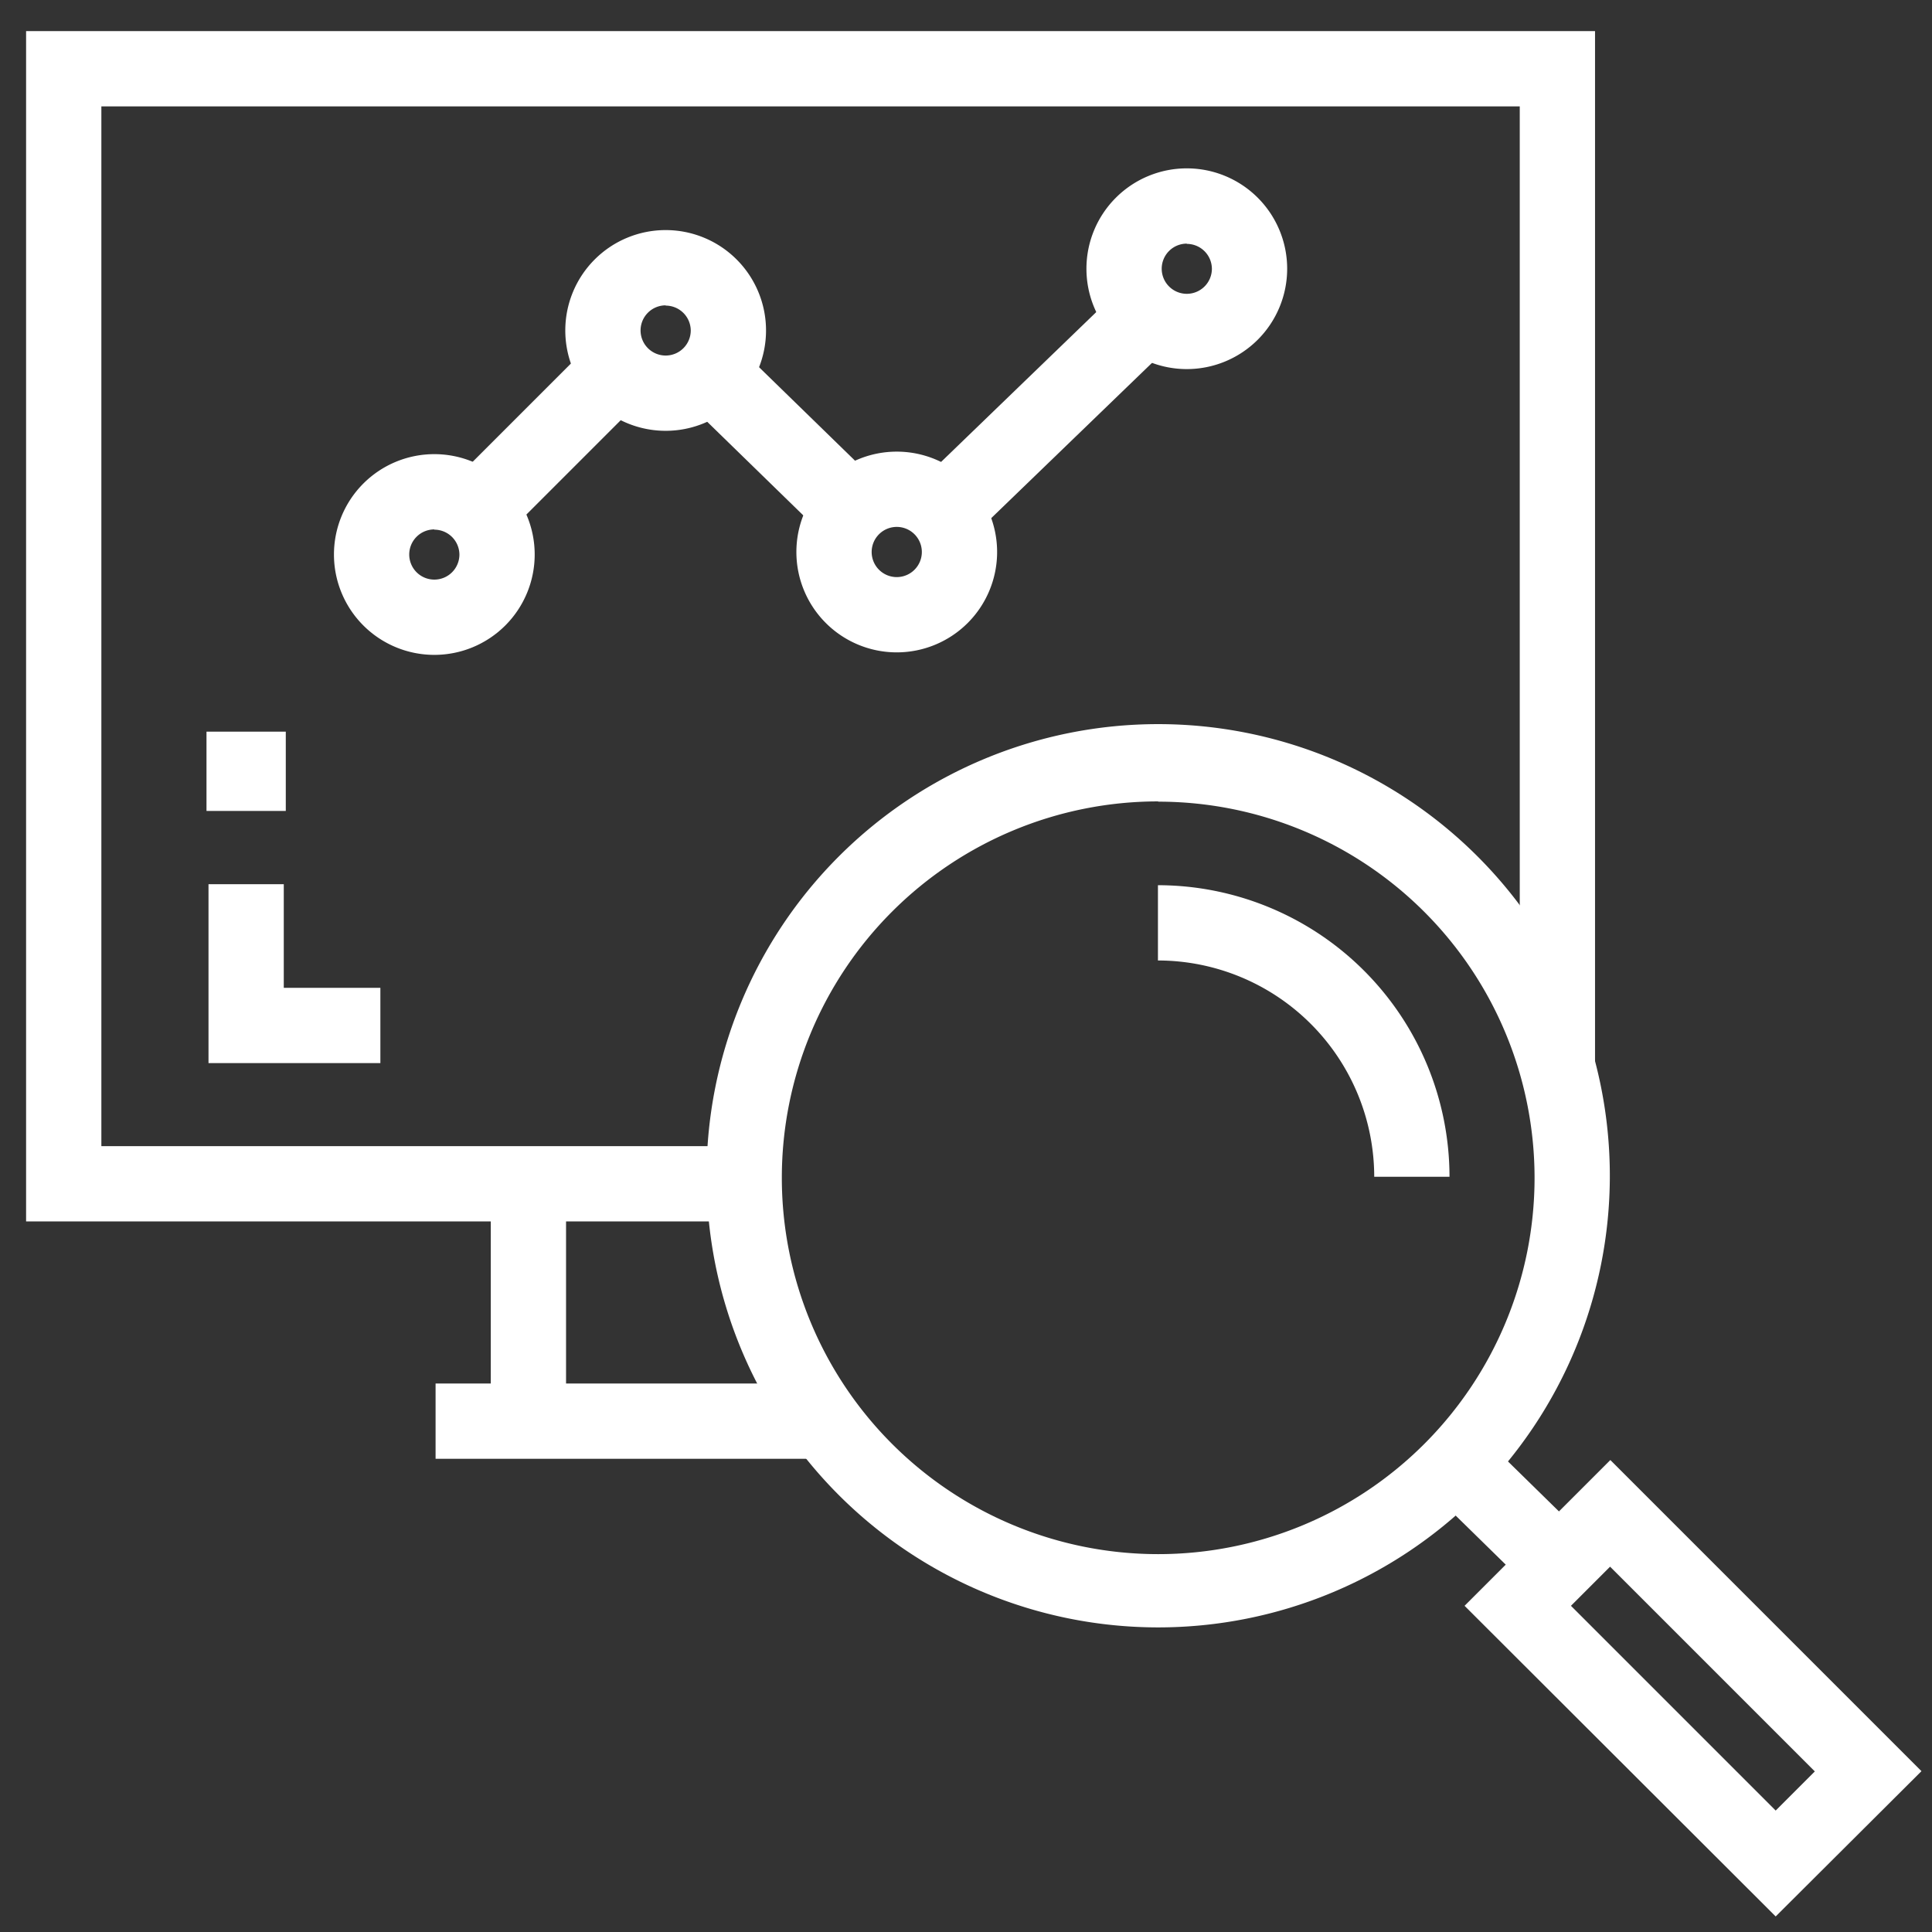
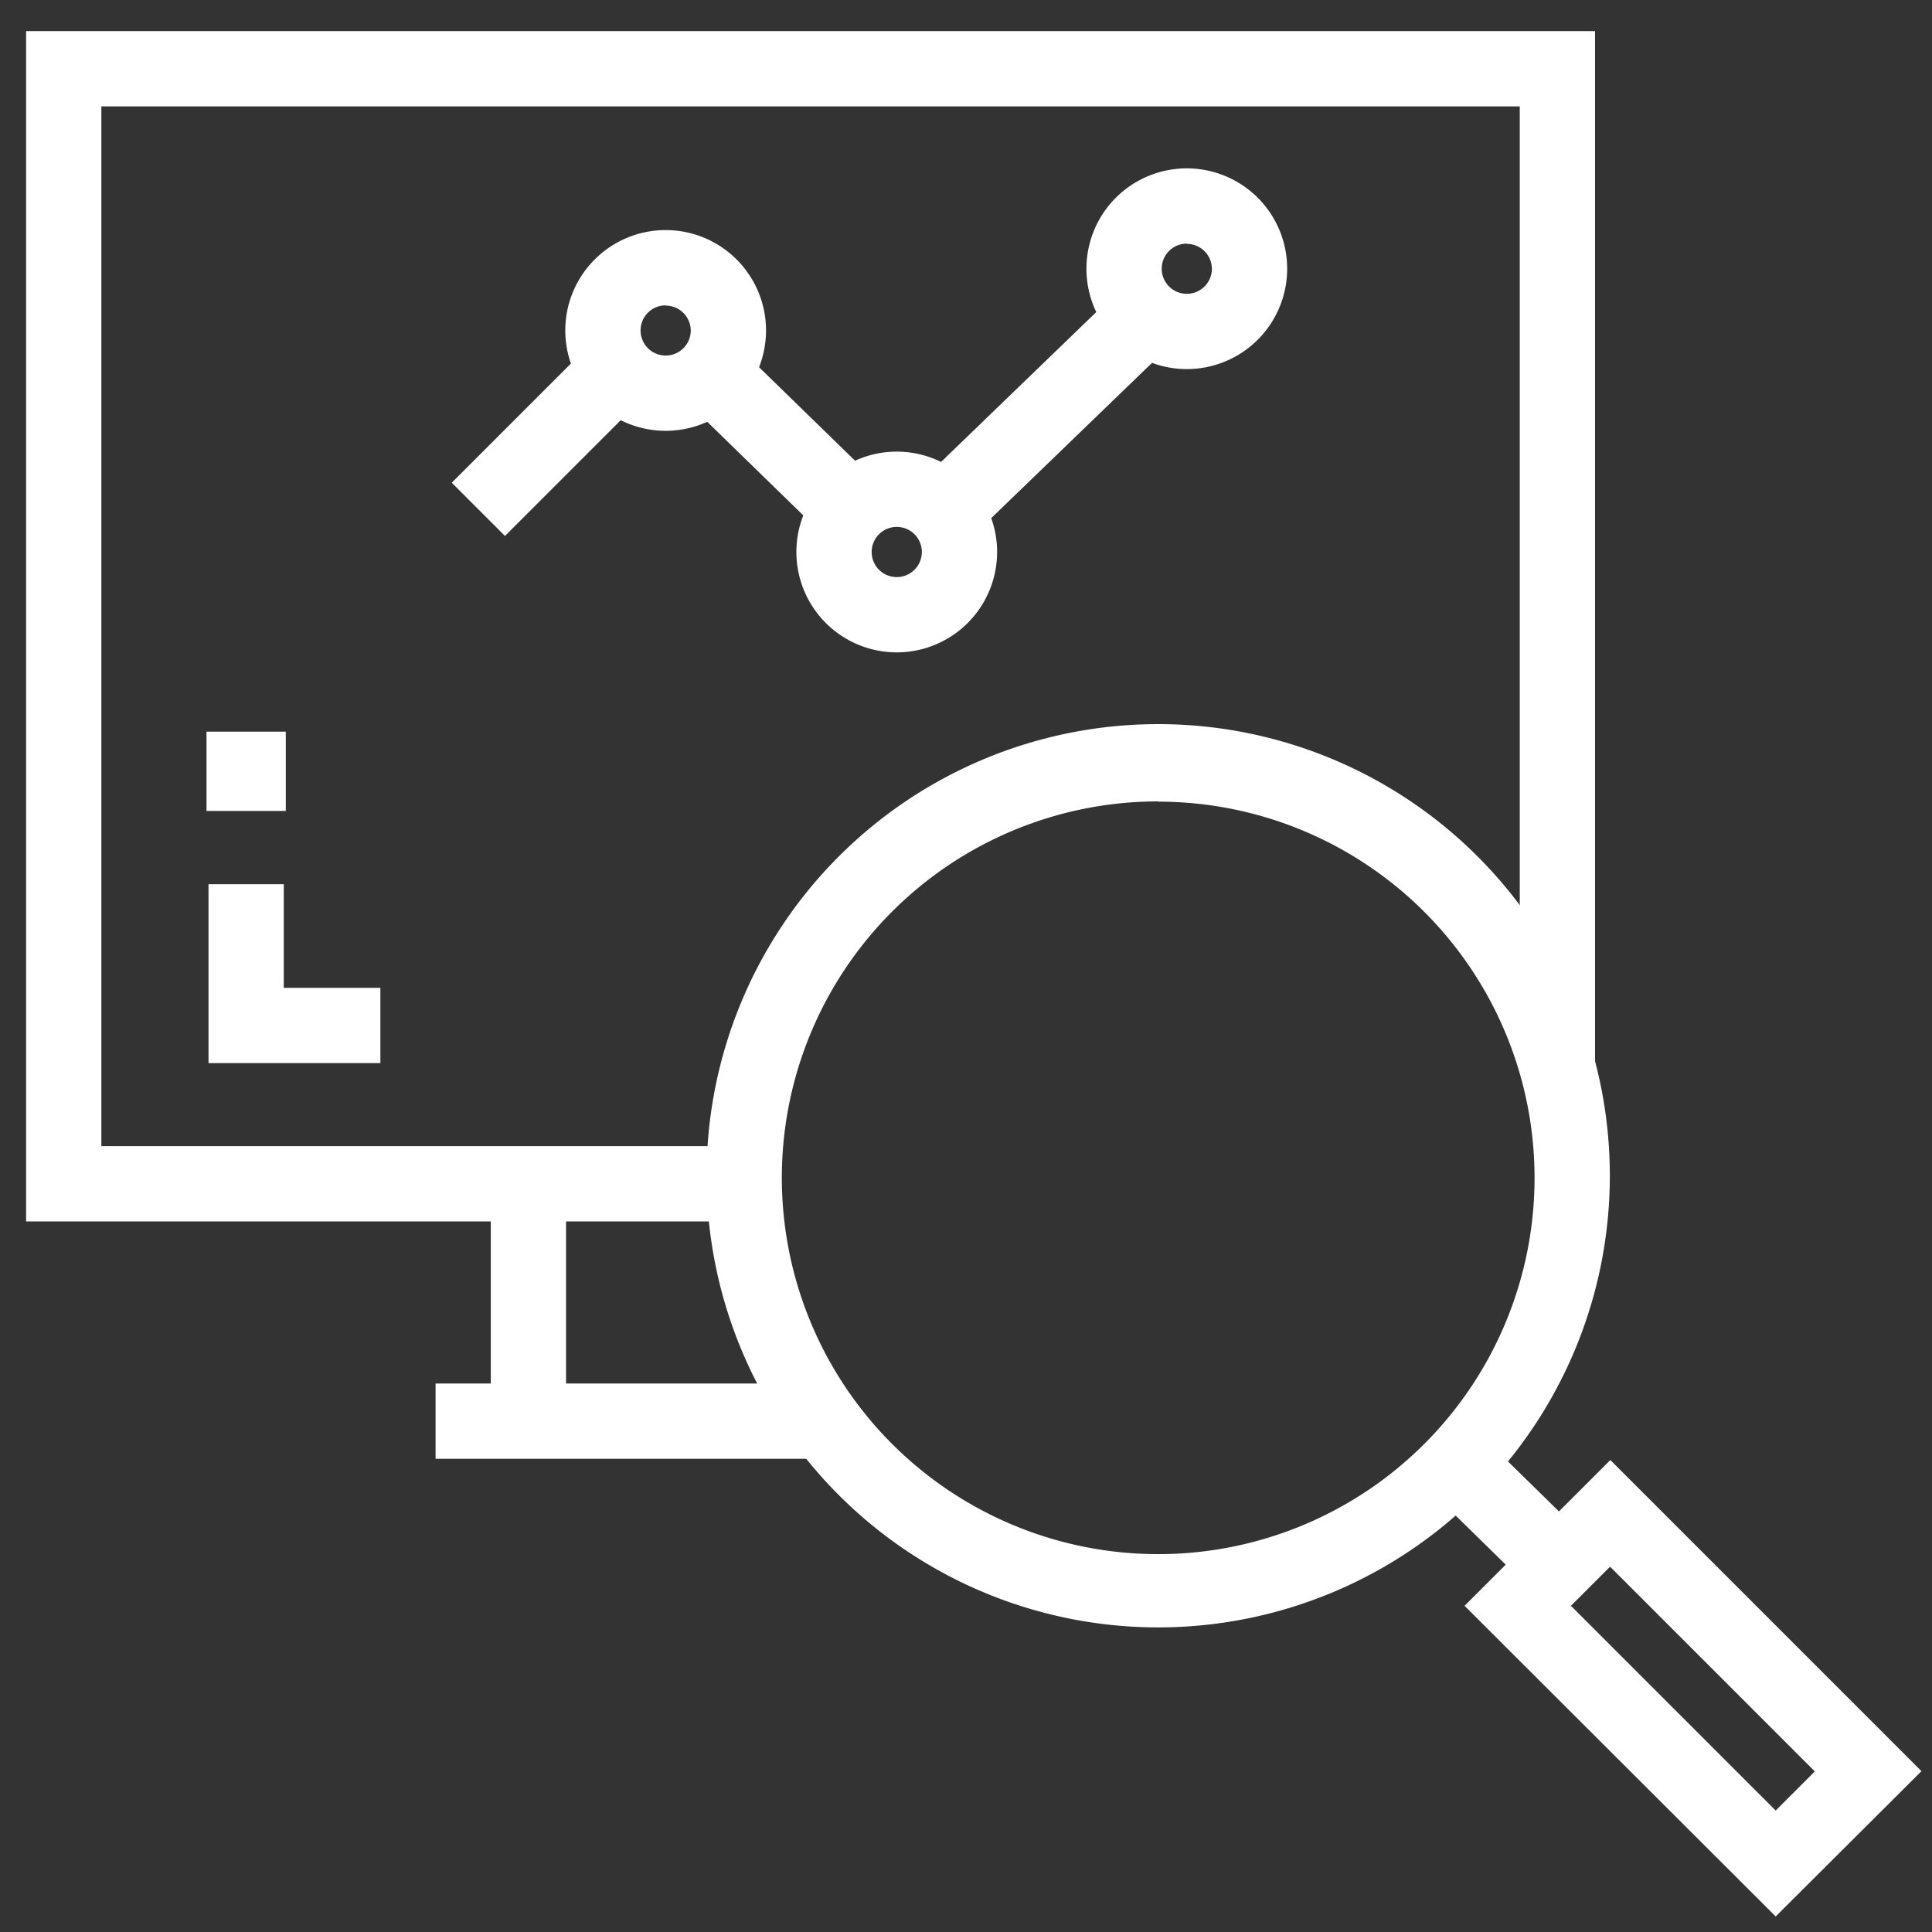
<svg xmlns="http://www.w3.org/2000/svg" id="Layer_1" data-name="Layer 1" viewBox="0 0 77 77" width="77" height="77">
  <rect x="0" y="0" width="77" height="77" fill="#333333" stroke="none" />
  <defs>
    <style>.cls-1{fill:#fff;}.cls-2{fill:#ffffff;}</style>
  </defs>
  <title>Fair-drop monitoring</title>
  <polygon class="cls-1" points="29.02 48.68 1.04 48.68 1.04 1.24 63.57 1.24 63.57 42.72 60.57 42.72 60.57 4.24 4.04 4.24 4.04 45.68 29.02 45.68 29.02 48.68" />
  <polygon class="cls-1" points="15.16 42.37 8.31 42.37 8.31 35.24 11.31 35.24 11.31 39.37 15.16 39.37 15.16 42.37" />
  <path class="cls-1" d="M46.16,64.86a18,18,0,1,1,18-18A18,18,0,0,1,46.16,64.86Zm0-32.92a15,15,0,1,0,15,15A15,15,0,0,0,46.16,31.95Z" />
-   <path class="cls-1" d="M57.77,46.9h-3a8.63,8.63,0,0,0-8.62-8.62v-3A11.63,11.63,0,0,1,57.77,46.9Z" />
  <rect class="cls-1" x="58.87" y="58.23" width="3" height="4.75" transform="translate(-25.17 61.31) rotate(-45.58)" />
  <path class="cls-1" d="M70.77,76.38,58.37,64l5.81-5.81,12.4,12.4ZM62.61,64l8.16,8.16,1.56-1.56-8.16-8.16Z" />
  <rect class="cls-1" x="8.23" y="29.16" width="3.16" height="3.16" />
  <rect class="cls-1" x="19.56" y="48.21" width="3" height="7.41" />
  <rect class="cls-1" x="17.36" y="55.14" width="15.22" height="3" />
  <path class="cls-2" d="M47.3,14.71a4,4,0,1,1,4-4A4,4,0,0,1,47.3,14.71Zm0-5a1,1,0,1,0,1,1A1,1,0,0,0,47.3,9.72Z" />
  <path class="cls-2" d="M35.74,26a4,4,0,1,1,4-4A4,4,0,0,1,35.74,26Zm0-5a1,1,0,1,0,1,1A1,1,0,0,0,35.74,21Z" />
  <path class="cls-2" d="M26.53,17.17a4,4,0,1,1,4-4A4,4,0,0,1,26.53,17.17Zm0-5a1,1,0,1,0,1,1A1,1,0,0,0,26.53,12.18Z" />
-   <path class="cls-2" d="M17.31,26.1a4,4,0,1,1,4-4A4,4,0,0,1,17.31,26.1Zm0-5a1,1,0,1,0,1,1A1,1,0,0,0,17.31,21.11Z" />
  <rect class="cls-2" x="17.95" y="16.11" width="7.62" height="3" transform="translate(-6.08 20.54) rotate(-45)" />
  <rect class="cls-2" x="29.58" y="13.97" width="3" height="7.15" transform="translate(-3.17 27.56) rotate(-45.75)" />
  <rect class="cls-2" x="36.2" y="15.06" width="10.77" height="3" transform="translate(0.17 33.53) rotate(-44)" />
</svg>